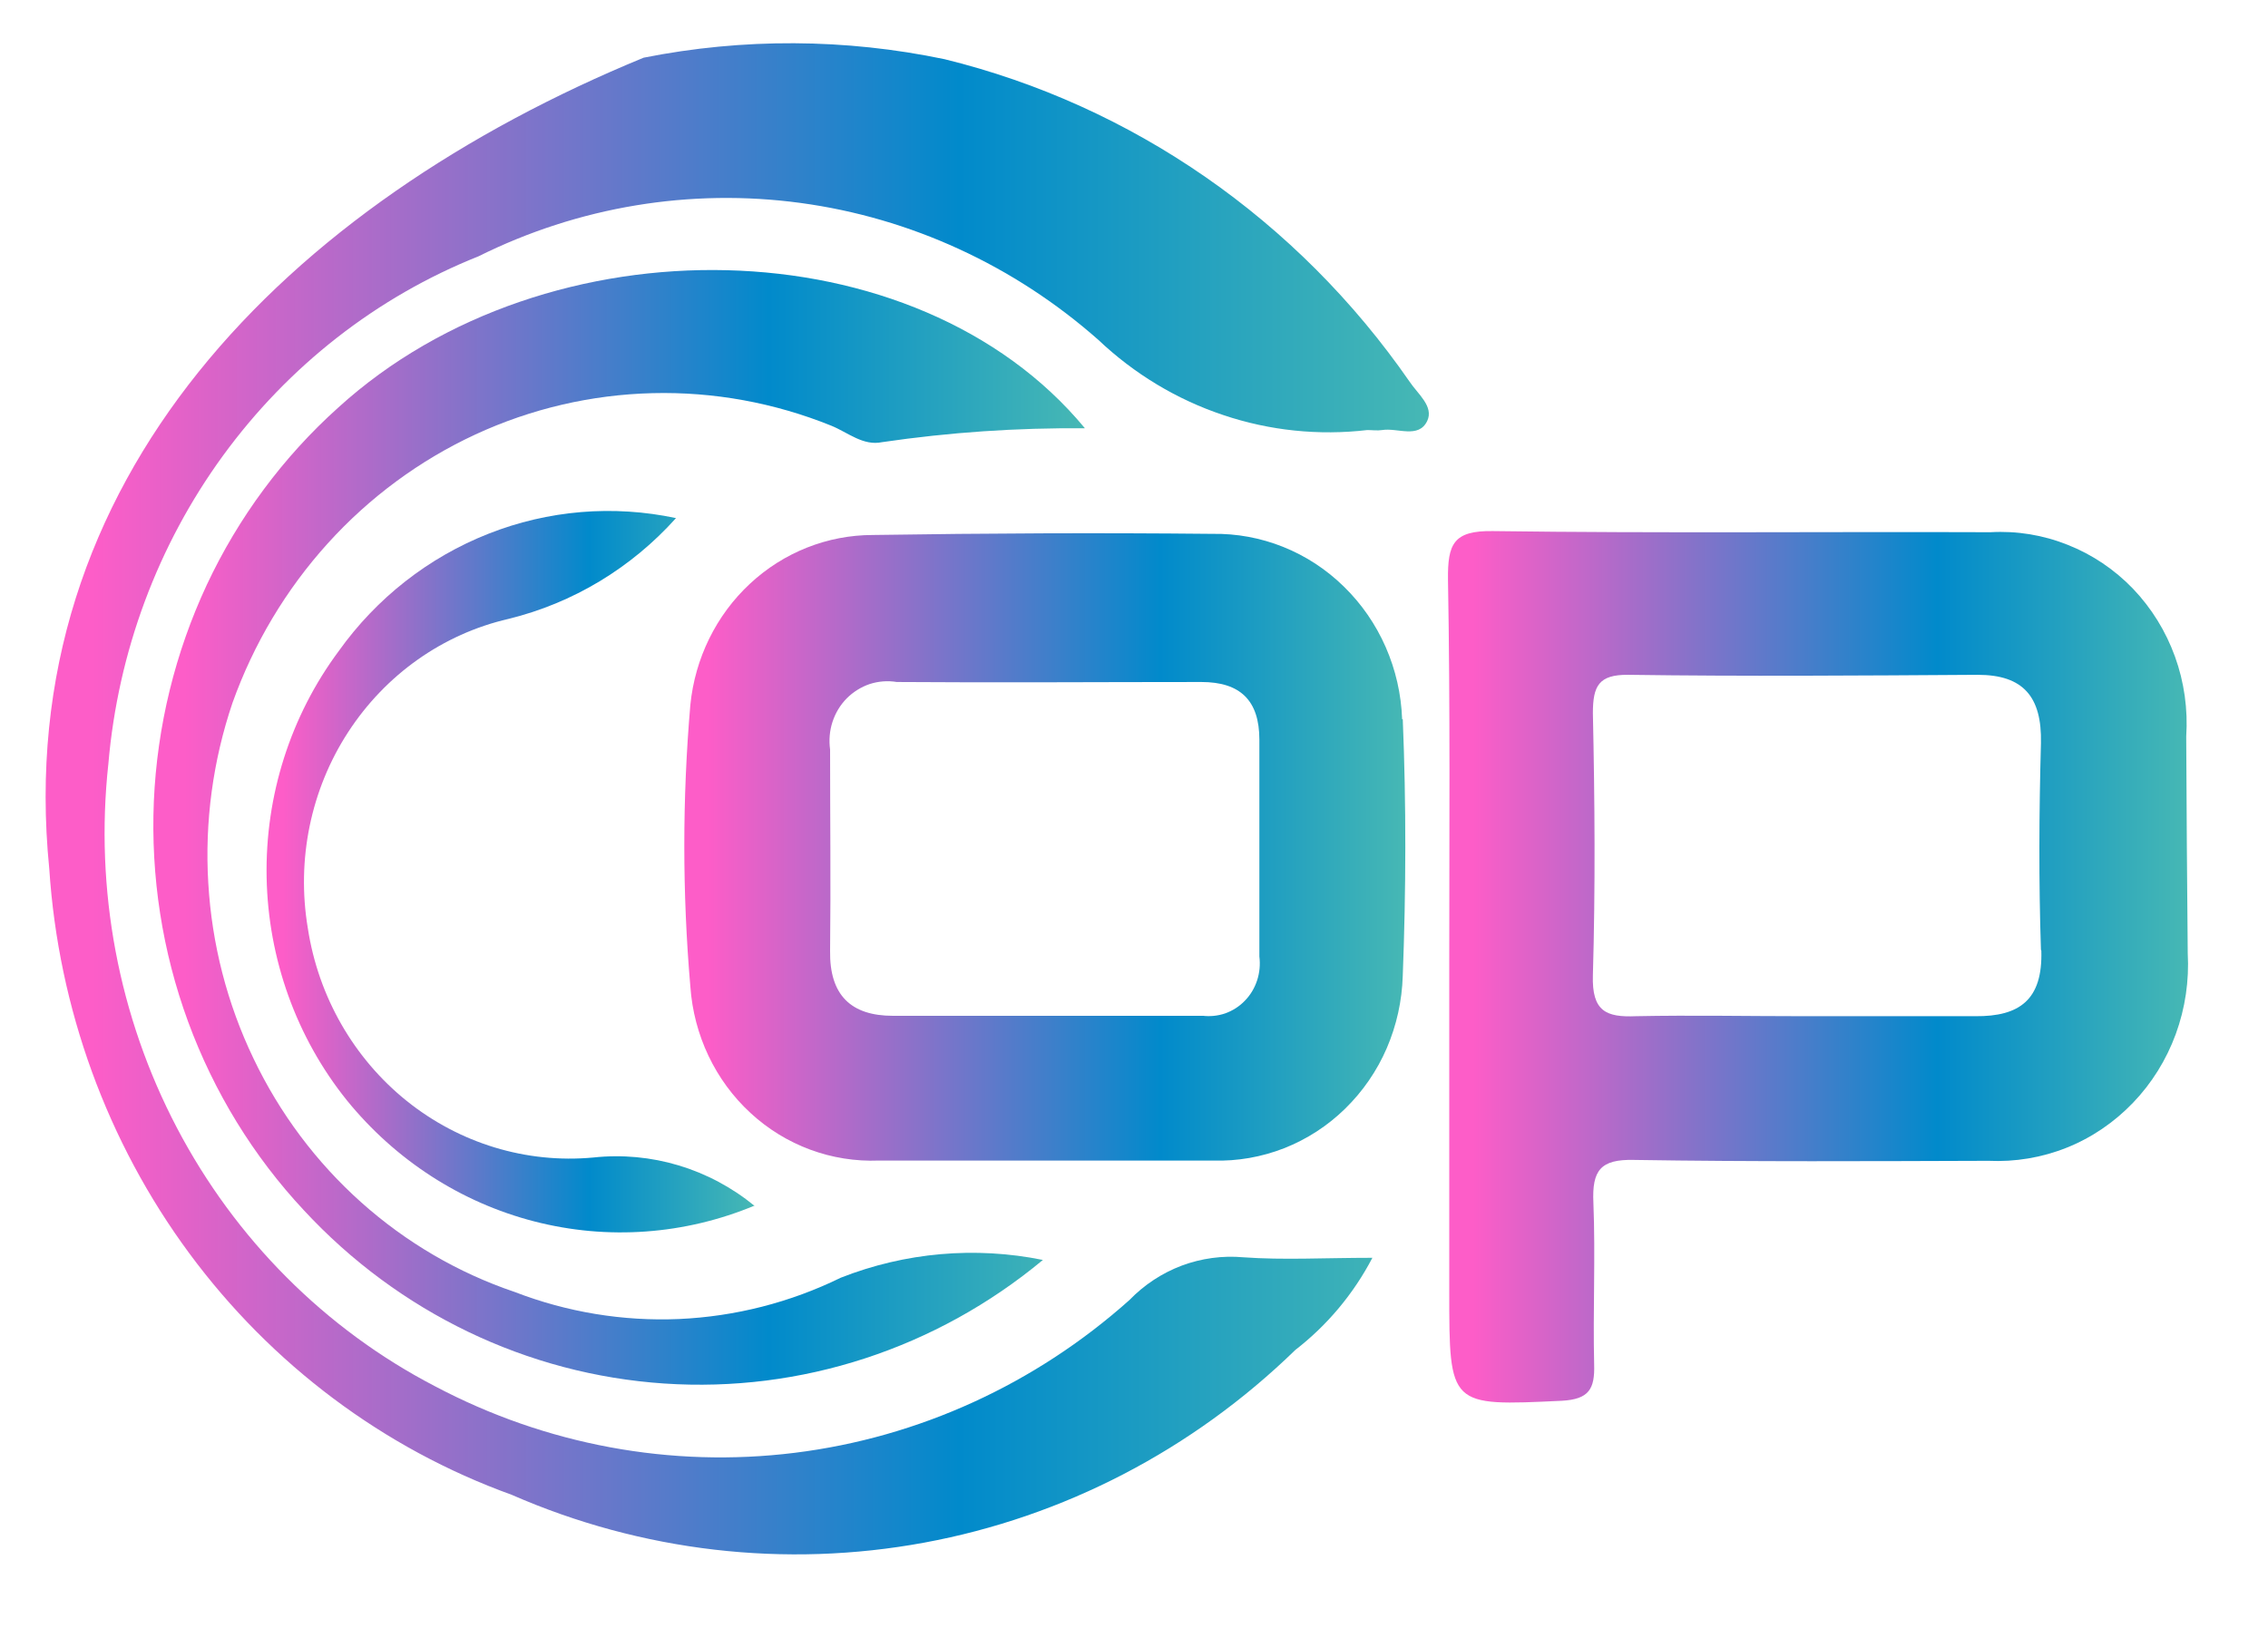
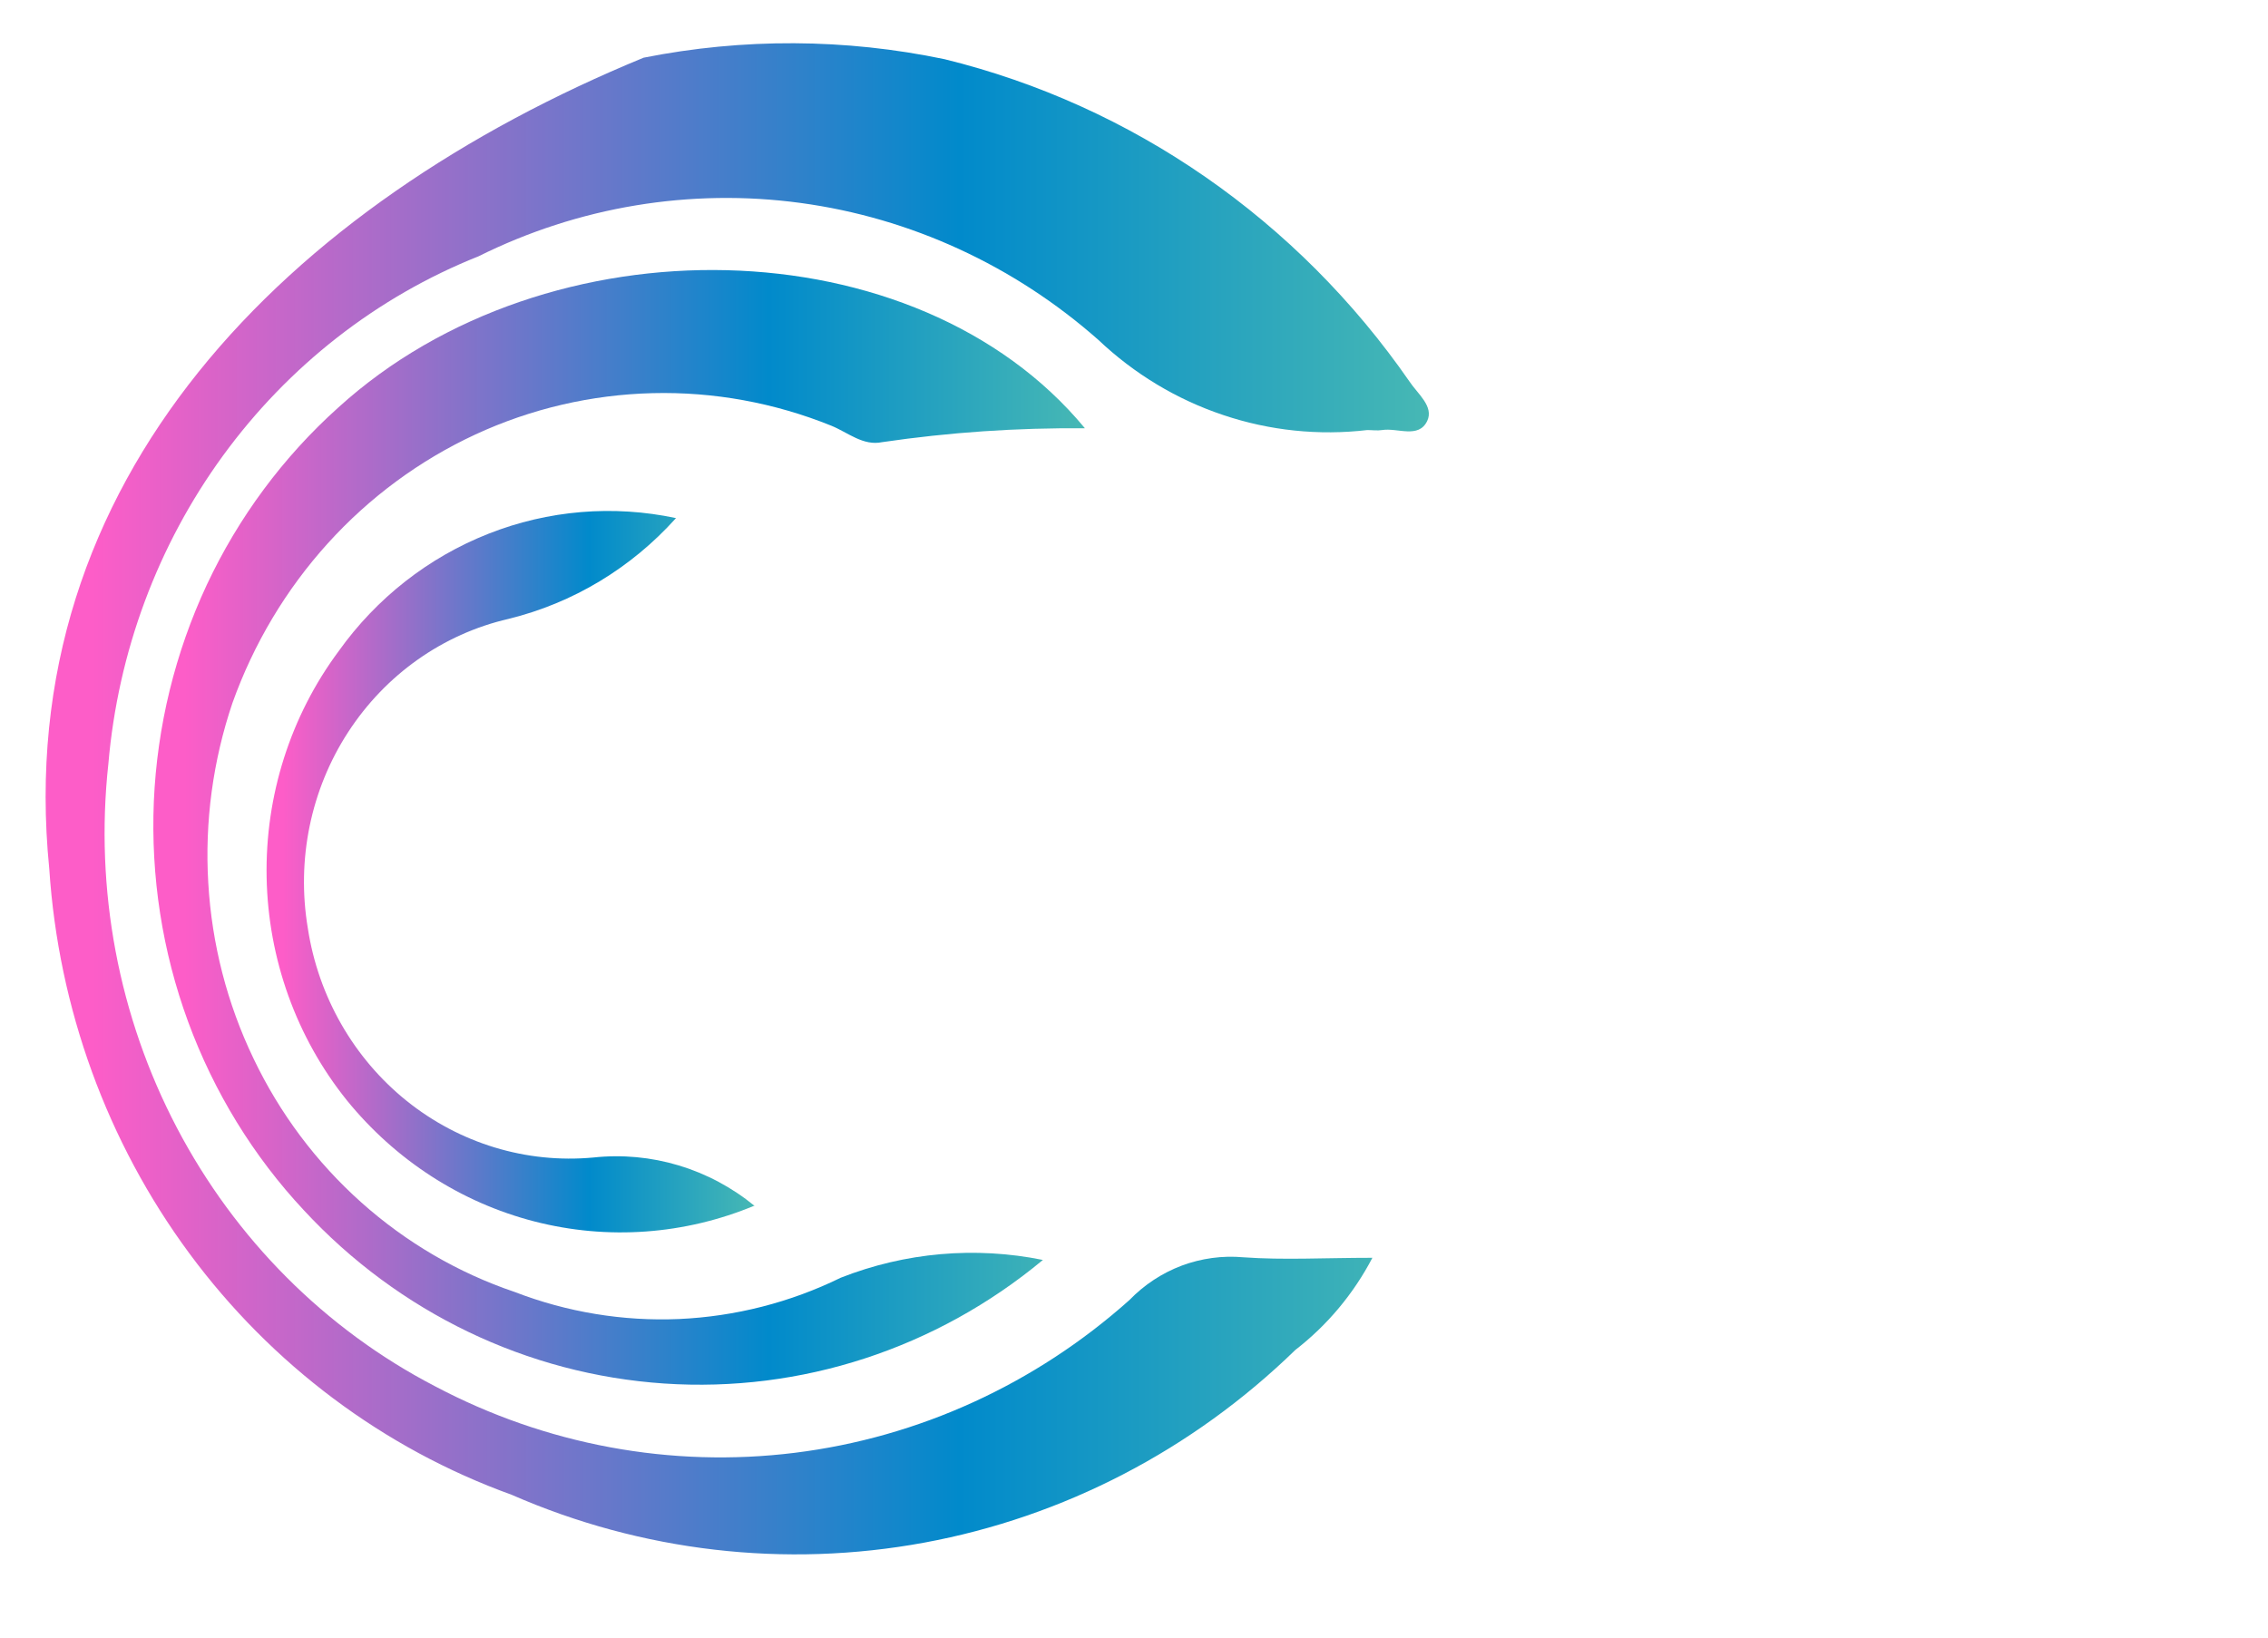
<svg xmlns="http://www.w3.org/2000/svg" width="18" height="13" viewBox="0 0 18 13" fill="none">
  <g clip-path="url(#clip0_112_7)">
    <path d="M7.497 0.47C8.987 0.836 10.298 1.745 11.188 3.031C11.251 3.126 11.382 3.227 11.327 3.342C11.258 3.485 11.091 3.394 10.969 3.414C10.932 3.42 10.89 3.414 10.851 3.414C10.467 3.459 10.077 3.419 9.709 3.295C9.34 3.172 9.002 2.968 8.717 2.698C8.048 2.107 7.226 1.729 6.353 1.611C5.479 1.493 4.591 1.64 3.797 2.035C2.992 2.356 2.29 2.904 1.77 3.617C1.251 4.329 0.936 5.177 0.86 6.064C0.751 7.062 0.941 8.07 1.404 8.953C1.867 9.836 2.581 10.552 3.451 11.004C4.331 11.47 5.326 11.655 6.308 11.533C7.291 11.411 8.215 10.989 8.963 10.321C9.081 10.199 9.223 10.106 9.379 10.047C9.535 9.989 9.702 9.966 9.868 9.981C10.188 10.004 10.509 9.985 10.892 9.985C10.742 10.272 10.533 10.521 10.281 10.716C9.464 11.511 8.441 12.042 7.336 12.246C6.231 12.45 5.093 12.318 4.06 11.866C3.044 11.499 2.154 10.832 1.502 9.949C0.85 9.066 0.464 8.005 0.391 6.897C0.082 3.803 2.288 1.618 5.108 0.458C5.898 0.301 6.709 0.305 7.497 0.47Z" fill="url(#paint0_linear_112_7)" />
-     <path d="M17.351 5.846C17.365 5.631 17.335 5.415 17.262 5.213C17.189 5.011 17.076 4.828 16.929 4.674C16.782 4.521 16.605 4.402 16.41 4.325C16.215 4.247 16.007 4.213 15.798 4.225C14.482 4.22 13.165 4.234 11.849 4.216C11.534 4.211 11.489 4.319 11.492 4.601C11.51 5.617 11.502 6.632 11.502 7.645V10.252C11.502 11.168 11.502 11.162 12.395 11.12C12.611 11.108 12.658 11.027 12.652 10.831C12.642 10.403 12.663 9.972 12.646 9.548C12.634 9.289 12.704 9.202 12.967 9.208C13.907 9.223 14.844 9.218 15.781 9.215C15.993 9.225 16.204 9.19 16.402 9.111C16.6 9.032 16.779 8.91 16.928 8.755C17.077 8.6 17.193 8.414 17.268 8.209C17.343 8.004 17.375 7.786 17.363 7.567C17.357 6.999 17.354 6.421 17.351 5.846ZM16.201 7.546C16.213 7.938 16.027 8.07 15.678 8.067C15.223 8.067 14.768 8.067 14.312 8.067C13.869 8.067 13.428 8.058 12.984 8.067C12.748 8.077 12.633 8.029 12.642 7.742C12.662 7.05 12.657 6.355 12.642 5.662C12.642 5.445 12.688 5.355 12.922 5.357C13.845 5.37 14.771 5.363 15.696 5.357C16.057 5.357 16.206 5.53 16.198 5.899C16.183 6.447 16.18 6.995 16.198 7.54" fill="url(#paint1_linear_112_7)" />
-     <path d="M11.128 5.71C11.114 5.31 10.948 4.932 10.666 4.657C10.385 4.381 10.009 4.231 9.621 4.238C8.722 4.229 7.826 4.233 6.928 4.247C6.567 4.247 6.219 4.385 5.952 4.634C5.684 4.883 5.516 5.226 5.479 5.595C5.415 6.34 5.415 7.088 5.479 7.832C5.506 8.218 5.677 8.578 5.956 8.835C6.235 9.093 6.601 9.228 6.976 9.213C7.417 9.213 7.86 9.213 8.304 9.213C8.748 9.213 9.188 9.213 9.629 9.213C9.821 9.219 10.013 9.185 10.192 9.115C10.372 9.044 10.536 8.938 10.676 8.801C10.815 8.665 10.928 8.502 11.006 8.321C11.084 8.14 11.127 7.945 11.133 7.747C11.159 7.07 11.161 6.386 11.133 5.708M9.551 8.064C9.121 8.064 8.693 8.064 8.263 8.064H7.087C6.755 8.064 6.583 7.901 6.588 7.549C6.594 7.016 6.588 6.482 6.588 5.95C6.578 5.877 6.584 5.801 6.607 5.731C6.63 5.66 6.669 5.596 6.72 5.544C6.772 5.492 6.835 5.453 6.903 5.43C6.972 5.408 7.045 5.402 7.117 5.414C7.922 5.42 8.728 5.414 9.534 5.414C9.844 5.414 9.995 5.561 9.995 5.872C9.995 6.447 9.995 7.018 9.995 7.593C10.003 7.657 9.997 7.722 9.977 7.783C9.957 7.844 9.924 7.899 9.88 7.944C9.836 7.99 9.782 8.024 9.723 8.045C9.664 8.065 9.601 8.071 9.54 8.063" fill="url(#paint2_linear_112_7)" />
    <path d="M8.609 3.4C8.071 3.395 7.534 3.432 7.001 3.51C6.851 3.542 6.729 3.433 6.599 3.38C6.147 3.197 5.664 3.109 5.179 3.121C4.694 3.133 4.216 3.244 3.773 3.449C3.331 3.654 2.932 3.948 2.601 4.314C2.27 4.68 2.013 5.11 1.845 5.58C1.69 6.038 1.624 6.524 1.653 7.009C1.681 7.494 1.803 7.968 2.012 8.403C2.22 8.839 2.511 9.227 2.867 9.545C3.223 9.863 3.637 10.105 4.084 10.256C4.501 10.417 4.945 10.49 5.389 10.471C5.834 10.451 6.271 10.34 6.673 10.143C7.184 9.942 7.74 9.893 8.277 10.002C7.43 10.706 6.357 11.056 5.271 10.983C4.184 10.91 3.164 10.42 2.412 9.608C2.011 9.179 1.698 8.669 1.493 8.111C1.288 7.553 1.196 6.958 1.221 6.361C1.247 5.765 1.39 5.181 1.641 4.643C1.893 4.106 2.248 3.627 2.685 3.235C4.346 1.725 7.273 1.784 8.609 3.398" fill="url(#paint3_linear_112_7)" />
    <path d="M5.99 9.57C5.434 9.802 4.822 9.846 4.24 9.696C3.658 9.546 3.138 9.209 2.753 8.735C2.352 8.236 2.128 7.611 2.116 6.964C2.104 6.316 2.306 5.683 2.688 5.169C2.989 4.747 3.402 4.424 3.877 4.237C4.351 4.05 4.868 4.007 5.365 4.113C5.009 4.51 4.546 4.788 4.036 4.913C3.515 5.033 3.06 5.355 2.763 5.812C2.466 6.269 2.352 6.826 2.443 7.368C2.526 7.911 2.807 8.401 3.227 8.739C3.648 9.077 4.177 9.238 4.708 9.189C5.168 9.139 5.628 9.277 5.99 9.574" fill="url(#paint4_linear_112_7)" />
  </g>
  <defs>
    <linearGradient id="paint0_linear_112_7" x1="0.735" y1="6.341" x2="12.01" y2="6.341" gradientUnits="userSpaceOnUse">
      <stop stop-color="#FD5DC8" />
      <stop offset="0.61" stop-color="#018ACB" />
      <stop offset="1" stop-color="#53C0B0" />
    </linearGradient>
    <linearGradient id="paint1_linear_112_7" x1="11.692" y1="7.675" x2="17.724" y2="7.675" gradientUnits="userSpaceOnUse">
      <stop stop-color="#FD5DC8" />
      <stop offset="0.61" stop-color="#018ACB" />
      <stop offset="1" stop-color="#53C0B0" />
    </linearGradient>
    <linearGradient id="paint2_linear_112_7" x1="5.626" y1="6.723" x2="11.502" y2="6.723" gradientUnits="userSpaceOnUse">
      <stop stop-color="#FD5DC8" />
      <stop offset="0.61" stop-color="#018ACB" />
      <stop offset="1" stop-color="#53C0B0" />
    </linearGradient>
    <linearGradient id="paint3_linear_112_7" x1="1.469" y1="6.568" x2="9.06" y2="6.568" gradientUnits="userSpaceOnUse">
      <stop stop-color="#FD5DC8" />
      <stop offset="0.61" stop-color="#018ACB" />
      <stop offset="1" stop-color="#53C0B0" />
    </linearGradient>
    <linearGradient id="paint4_linear_112_7" x1="2.247" y1="6.919" x2="6.227" y2="6.919" gradientUnits="userSpaceOnUse">
      <stop stop-color="#FD5DC8" />
      <stop offset="0.61" stop-color="#018ACB" />
      <stop offset="1" stop-color="#53C0B0" />
    </linearGradient>
    <clipPath id="clip0_112_7">
      <rect width="17" height="12" fill="white" transform="translate(0.362 0.343)" />
    </clipPath>
  </defs>
</svg>